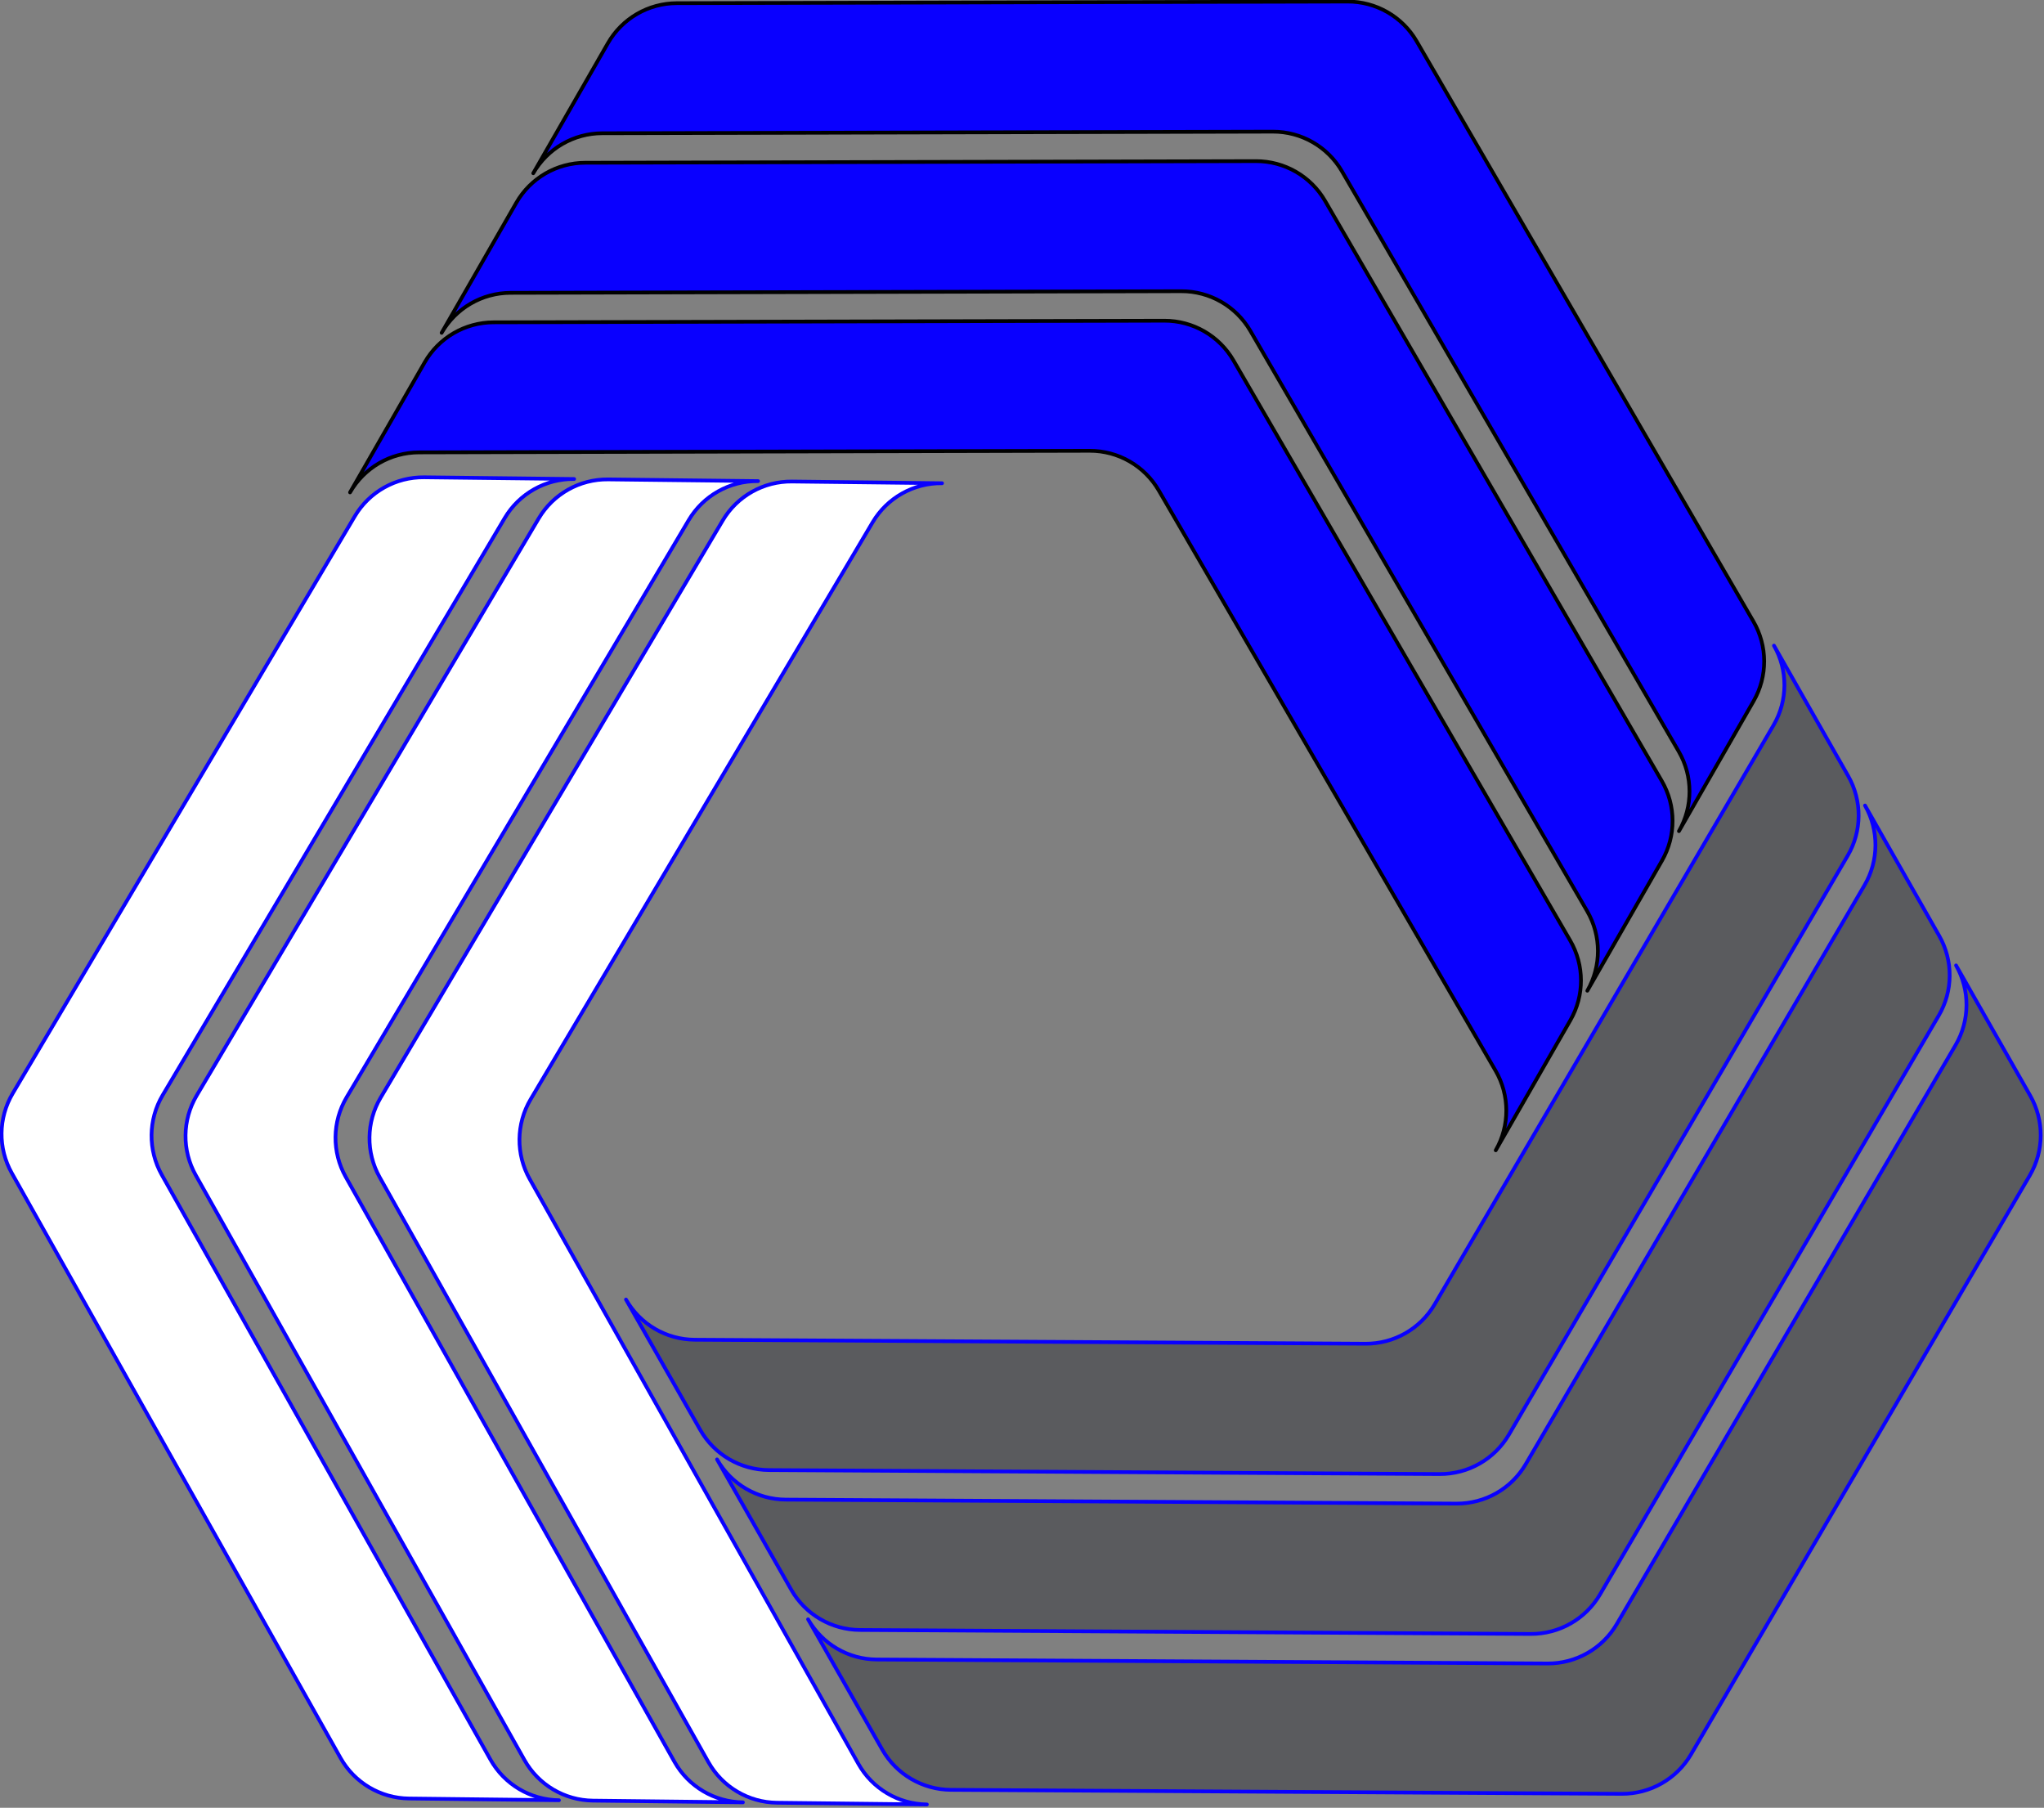
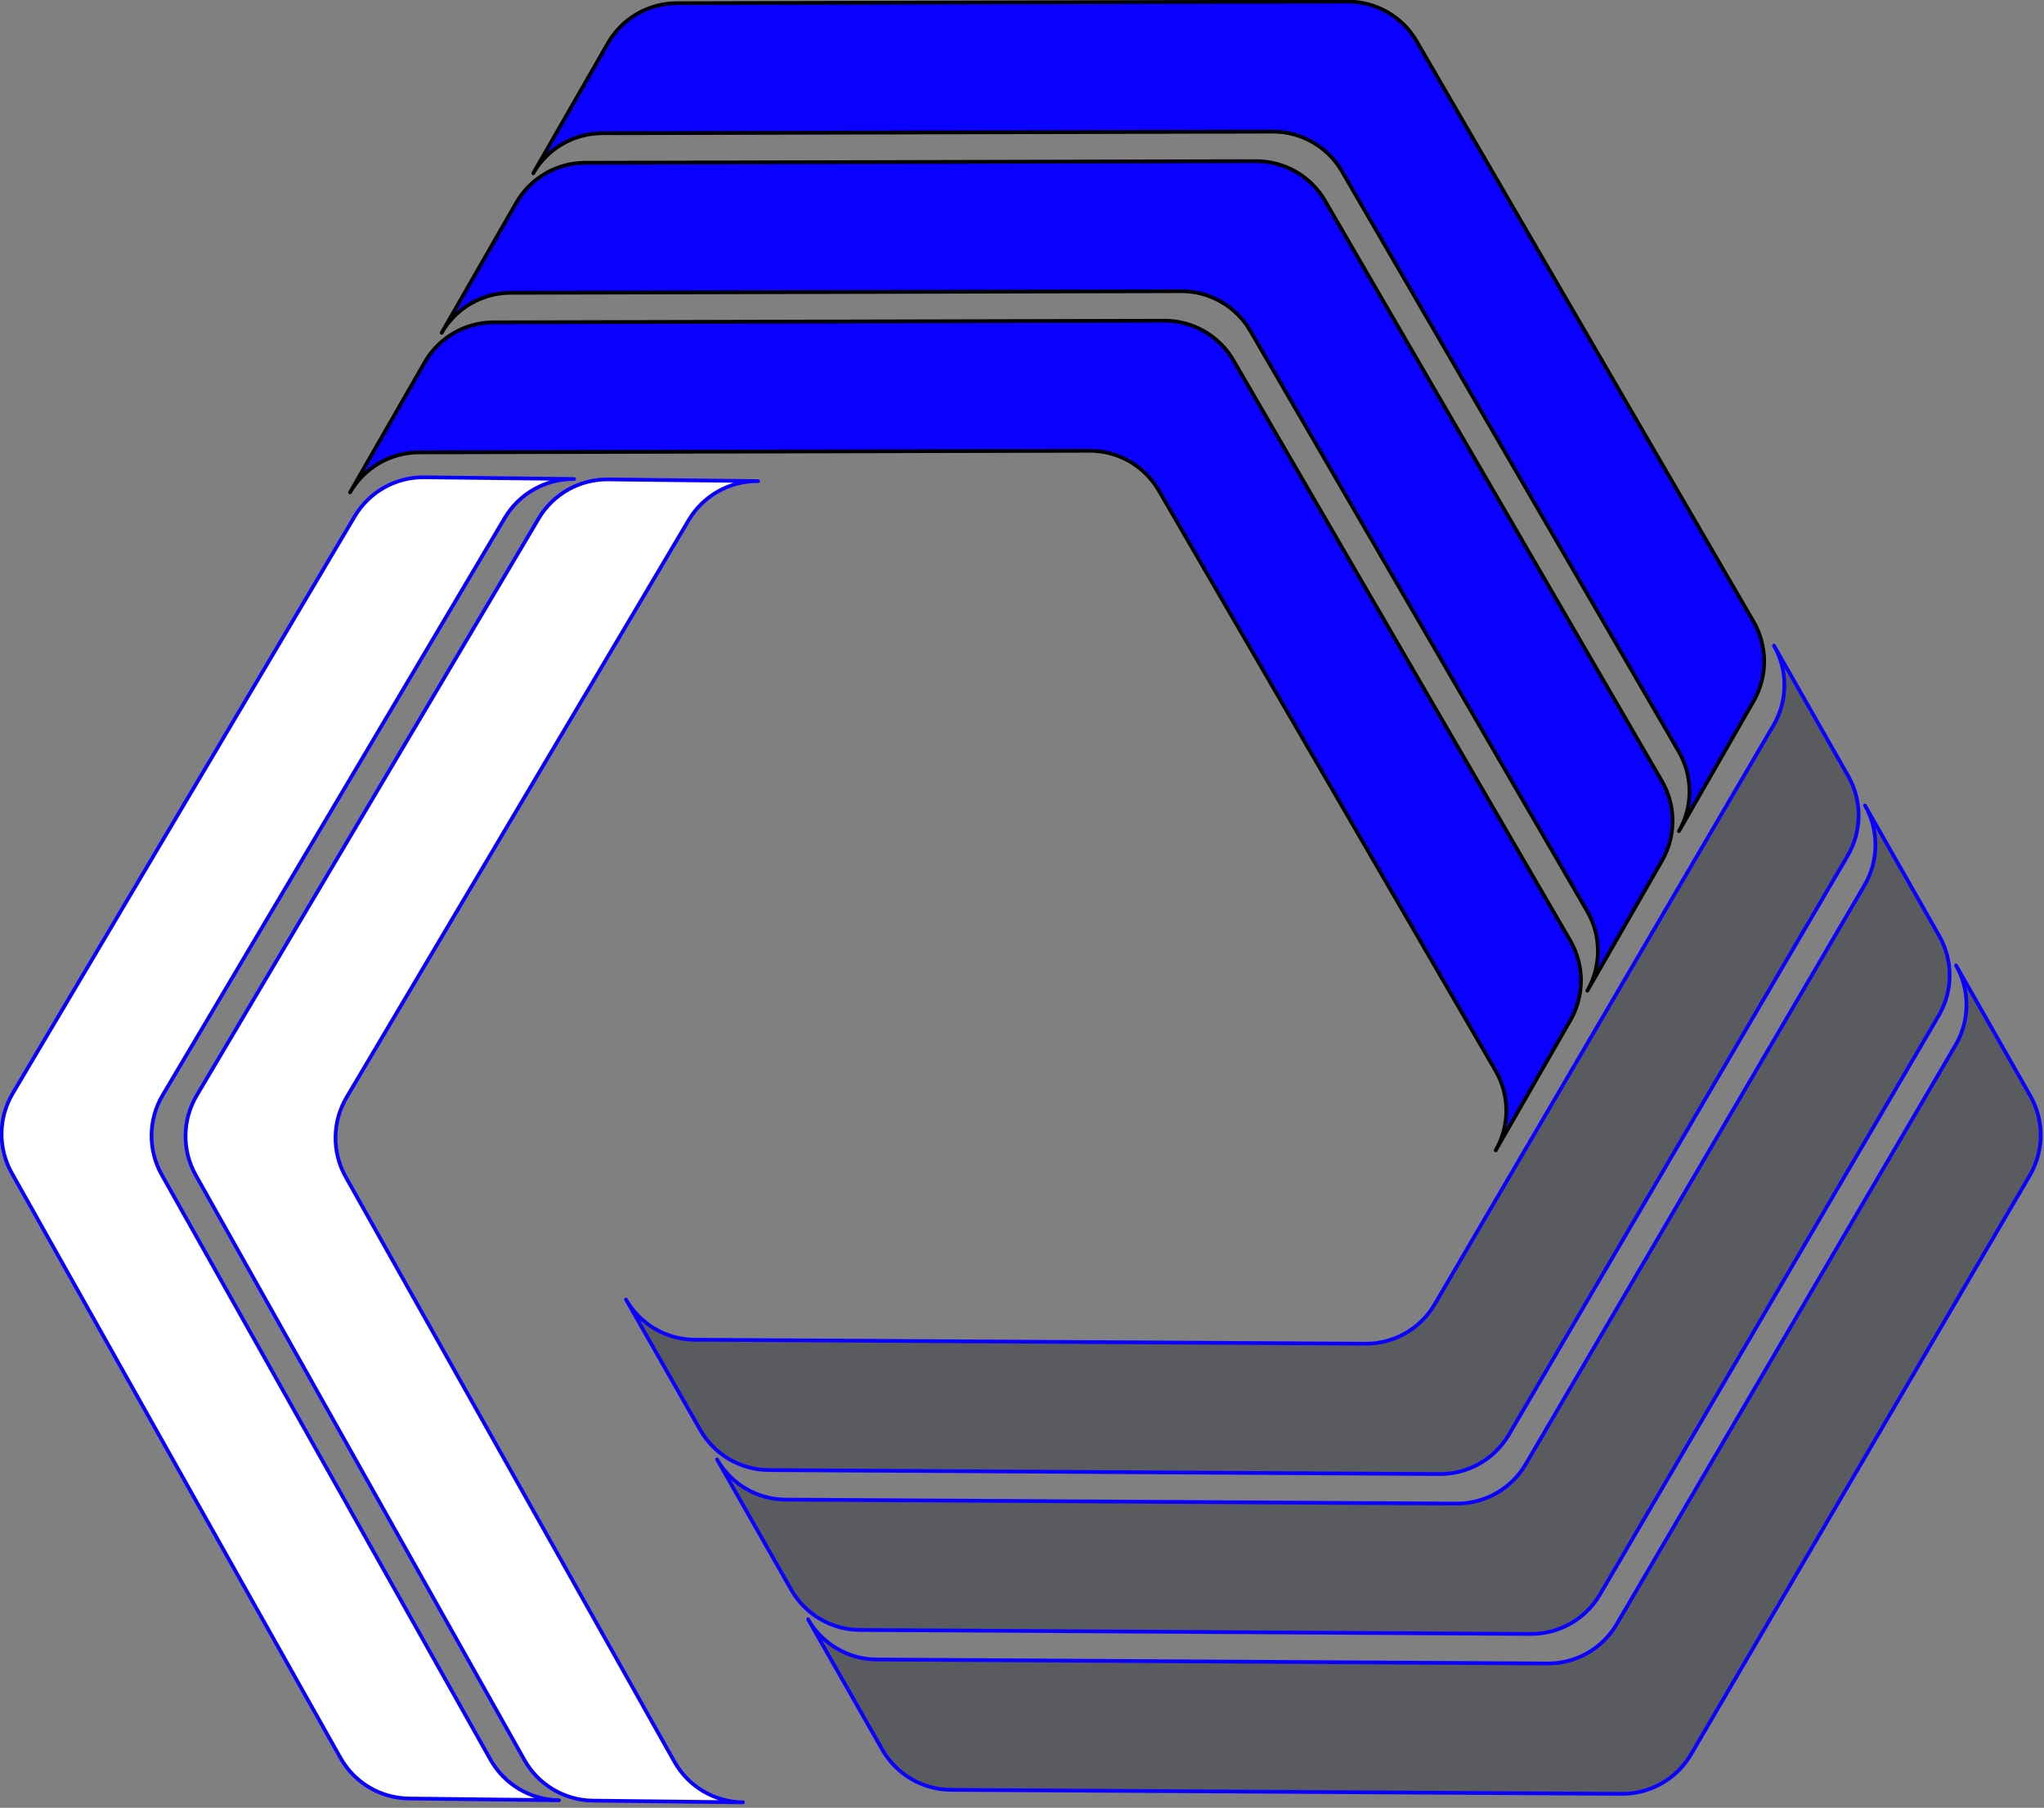
<svg xmlns="http://www.w3.org/2000/svg" width="100%" height="100%" viewBox="0 0 5488 4853" version="1.1" xml:space="preserve" style="fill-rule:evenodd;clip-rule:evenodd;stroke-linejoin:round;stroke-miterlimit:2;">
  <rect x="0" y="0" width="5488" height="4853" fill="#808080" stroke="none" />
  <g transform="matrix(1,0,0,1,-966.735,-1927.19)">
    <g transform="matrix(2,0,0,2,0,0)">
      <g transform="matrix(0.821,0,0,0.821,-198.281,231.184)">
        <path d="M1523.84,1672.42L1769.06,1675.23C1722.53,1674.7 1679.28,1699.01 1655.55,1739.06L1096.26,2682.56C1072.54,2722.6 1071.97,2772.21 1094.77,2812.79L1632.26,3768.92C1655.06,3809.46 1697.74,3834.76 1744.27,3835.29L1499.05,3832.48C1452.53,3831.94 1409.84,3806.65 1387.04,3766.11L849.557,2809.98C826.757,2769.4 827.327,2719.79 851.051,2679.74L1410.34,1736.24C1434.07,1696.2 1477.32,1671.89 1523.84,1672.42Z" style="fill:white;stroke:rgb(9,0,255);stroke-width:6.09px;" />
      </g>
    </g>
    <g transform="matrix(2,0,0,2,0,0)">
      <g transform="matrix(0.821,0,0,0.821,-198.281,231.184)">
        <path d="M1824.65,1675.87L2069.86,1678.69C2023.33,1678.15 1980.08,1702.46 1956.36,1742.51L1397.07,2686.01C1373.34,2726.06 1372.77,2775.66 1395.57,2816.24L1933.06,3772.38C1955.86,3812.91 1998.55,3838.21 2045.07,3838.74L1799.86,3835.93C1753.33,3835.4 1710.65,3810.1 1687.85,3769.56L1150.36,2813.43C1127.56,2772.85 1128.13,2723.24 1151.85,2683.2L1711.14,1739.69C1734.87,1699.65 1778.12,1675.34 1824.65,1675.87Z" style="fill:white;stroke:rgb(9,0,255);stroke-width:6.09px;" />
      </g>
    </g>
    <g transform="matrix(2,0,0,2,0,0)">
      <g transform="matrix(0.821,0,0,0.821,-198.281,231.184)">
-         <path d="M2125.45,1679.32L2370.66,1682.14C2324.14,1681.6 2280.89,1705.92 2257.16,1745.96L1697.87,2689.46C1674.15,2729.51 1673.58,2779.12 1696.38,2819.7L2233.86,3775.83C2256.66,3816.36 2299.35,3841.66 2345.87,3842.2L2100.66,3839.38C2054.13,3838.85 2011.45,3813.55 1988.65,3773.01L1451.16,2816.88C1428.36,2776.3 1428.93,2726.69 1452.66,2686.65L2011.95,1743.15C2035.67,1703.1 2078.92,1678.79 2125.45,1679.32Z" style="fill:white;stroke:rgb(9,0,255);stroke-width:6.09px;" />
-       </g>
+         </g>
    </g>
    <g transform="matrix(2,0,0,2,0,0)">
      <g transform="matrix(0.821,0,0,0.821,-198.281,231.184)">
-         <path d="M2272.95,3752.57L2151.59,3539.48C2174.61,3579.91 2217.43,3604.97 2263.98,3605.24L3360.77,3611.74C3407.32,3612 3450.43,3587.45 3473.95,3547.28L4027.98,2600.64C4051.46,2560.5 4051.75,2510.88 4028.72,2470.45L4150.08,2683.55C4173.11,2723.98 4172.82,2773.59 4149.33,2813.74L3595.31,3760.38C3571.79,3800.55 3528.68,3825.1 3482.13,3824.83L2385.34,3818.33C2338.79,3818.07 2295.97,3793 2272.95,3752.57Z" style="fill:rgb(90,91,94);stroke:rgb(9,0,255);stroke-width:6.09px;" />
+         <path d="M2272.95,3752.57L2151.59,3539.48C2174.61,3579.91 2217.43,3604.97 2263.98,3605.24L3360.77,3611.74C3407.32,3612 3450.43,3587.45 3473.95,3547.28L4027.98,2600.64C4051.46,2560.5 4051.75,2510.88 4028.72,2470.45L4150.08,2683.55C4173.11,2723.98 4172.82,2773.59 4149.33,2813.74L3595.31,3760.38C3571.79,3800.55 3528.68,3825.1 3482.13,3824.83L2385.34,3818.33C2338.79,3818.07 2295.97,3793 2272.95,3752.57" style="fill:rgb(90,91,94);stroke:rgb(9,0,255);stroke-width:6.09px;" />
      </g>
    </g>
    <g transform="matrix(2,0,0,2,0,0)">
      <g transform="matrix(0.821,0,0,0.821,-198.281,231.184)">
        <path d="M2124.08,3491.17L2002.72,3278.07C2025.74,3318.5 2068.56,3343.57 2115.11,3343.83L3211.9,3350.33C3258.45,3350.6 3301.56,3326.05 3325.08,3285.88L3879.11,2339.24C3902.59,2299.09 3902.88,2249.47 3879.85,2209.04L4001.21,2422.14C4024.24,2462.57 4023.95,2512.19 4000.47,2552.33L3446.44,3498.98C3422.92,3539.14 3379.81,3563.69 3333.26,3563.43L2236.47,3556.93C2189.92,3556.66 2147.1,3531.6 2124.08,3491.17Z" style="fill:rgb(90,91,94);stroke:rgb(9,0,255);stroke-width:6.09px;" />
      </g>
    </g>
    <g transform="matrix(2,0,0,2,0,0)">
      <g transform="matrix(0.821,0,0,0.821,-198.281,231.184)">
        <path d="M1975.21,3229.76L1853.85,3016.67C1876.87,3057.1 1919.69,3082.16 1966.24,3082.43L3063.03,3088.93C3109.58,3089.19 3152.69,3064.64 3176.21,3024.48L3730.24,2077.83C3753.72,2037.69 3754.01,1988.07 3730.99,1947.64L3852.34,2160.74C3875.37,2201.17 3875.08,2250.78 3851.6,2290.93L3297.57,3237.57C3274.05,3277.74 3230.94,3302.29 3184.39,3302.02L2087.6,3295.52C2041.05,3295.26 1998.23,3270.19 1975.21,3229.76Z" style="fill:rgb(90,91,94);stroke:rgb(9,0,255);stroke-width:6.09px;" />
      </g>
    </g>
    <g transform="matrix(2,0,0,2,0,0)">
      <g transform="matrix(0.821,0,0,0.821,-198.281,231.184)">
        <path d="M3697.69,2038.27L3575.59,2250.94C3598.75,2210.59 3598.64,2160.97 3575.26,2120.72L3024.59,1172.17C3001.21,1131.92 2958.18,1107.22 2911.64,1107.32L1814.79,1109.95C1768.28,1110.08 1725.37,1134.99 1702.21,1175.34L1824.31,962.671C1847.48,922.322 1890.39,897.407 1936.89,897.285L3033.74,894.647C3080.29,894.545 3123.31,919.248 3146.69,959.496L3697.36,1908.05C3720.74,1948.3 3720.86,1997.92 3697.69,2038.27Z" style="fill:rgb(9,0,255);stroke:black;stroke-width:6.09px;" />
      </g>
    </g>
    <g transform="matrix(2,0,0,2,0,0)">
      <g transform="matrix(0.821,0,0,0.821,-198.281,231.184)">
        <path d="M3547.91,2299.15L3425.8,2511.82C3448.97,2471.47 3448.85,2421.85 3425.47,2381.6L2874.8,1433.05C2851.42,1392.8 2808.4,1368.1 2761.85,1368.2L1665.01,1370.84C1618.5,1370.96 1575.59,1395.87 1552.42,1436.22L1674.53,1223.55C1697.69,1183.2 1740.6,1158.29 1787.11,1158.17L2883.96,1155.53C2930.5,1155.43 2973.53,1180.13 2996.91,1220.38L3547.58,2168.94C3570.96,2209.18 3571.07,2258.8 3547.91,2299.15Z" style="fill:rgb(9,0,255);stroke:black;stroke-width:6.09px;" />
      </g>
    </g>
    <g transform="matrix(2,0,0,2,0,0)">
      <g transform="matrix(0.821,0,0,0.821,-198.281,231.184)">
        <path d="M3398.12,2560.03L3276.02,2772.7C3299.18,2732.35 3299.07,2682.73 3275.69,2642.49L2725.02,1693.93C2701.64,1653.68 2658.61,1628.98 2612.07,1629.08L1515.22,1631.72C1468.71,1631.84 1425.81,1656.75 1402.64,1697.1L1524.74,1484.43C1547.91,1444.08 1590.82,1419.17 1637.32,1419.05L2734.17,1416.41C2780.72,1416.31 2823.74,1441.01 2847.12,1481.26L3397.79,2429.82C3421.17,2470.06 3421.29,2519.68 3398.12,2560.03Z" style="fill:rgb(9,0,255);stroke:black;stroke-width:6.09px;" />
      </g>
    </g>
  </g>
</svg>